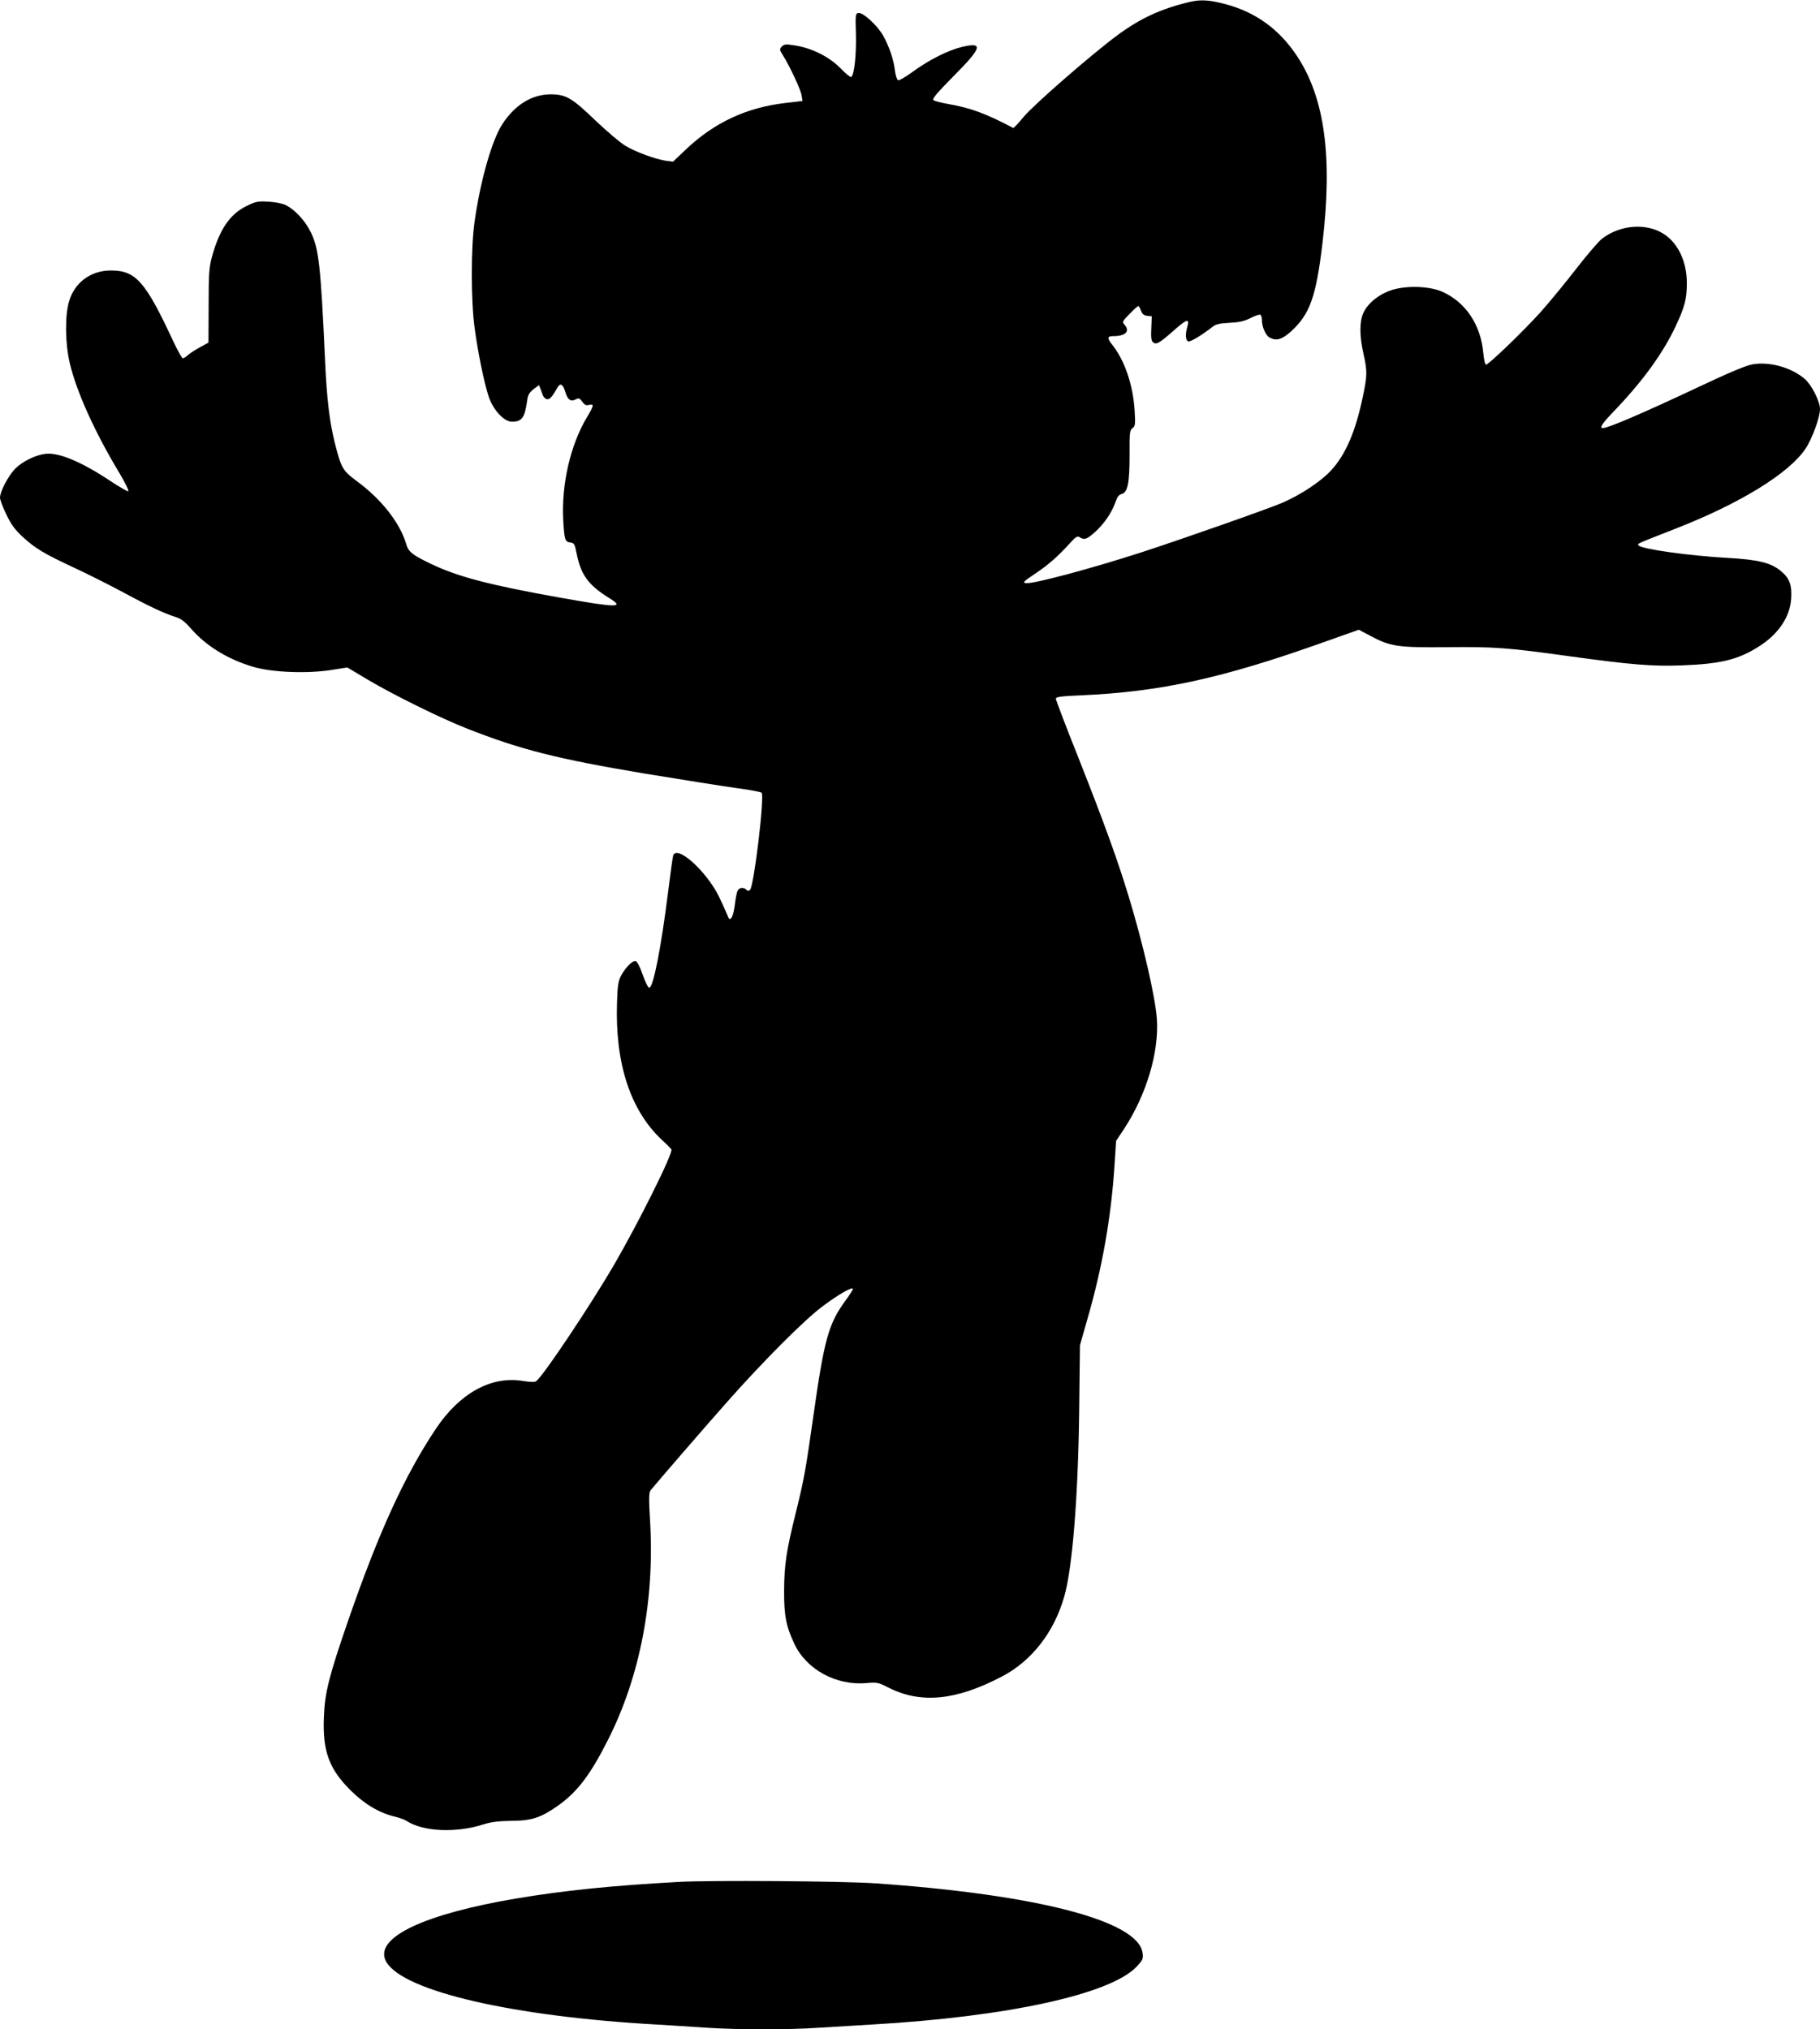
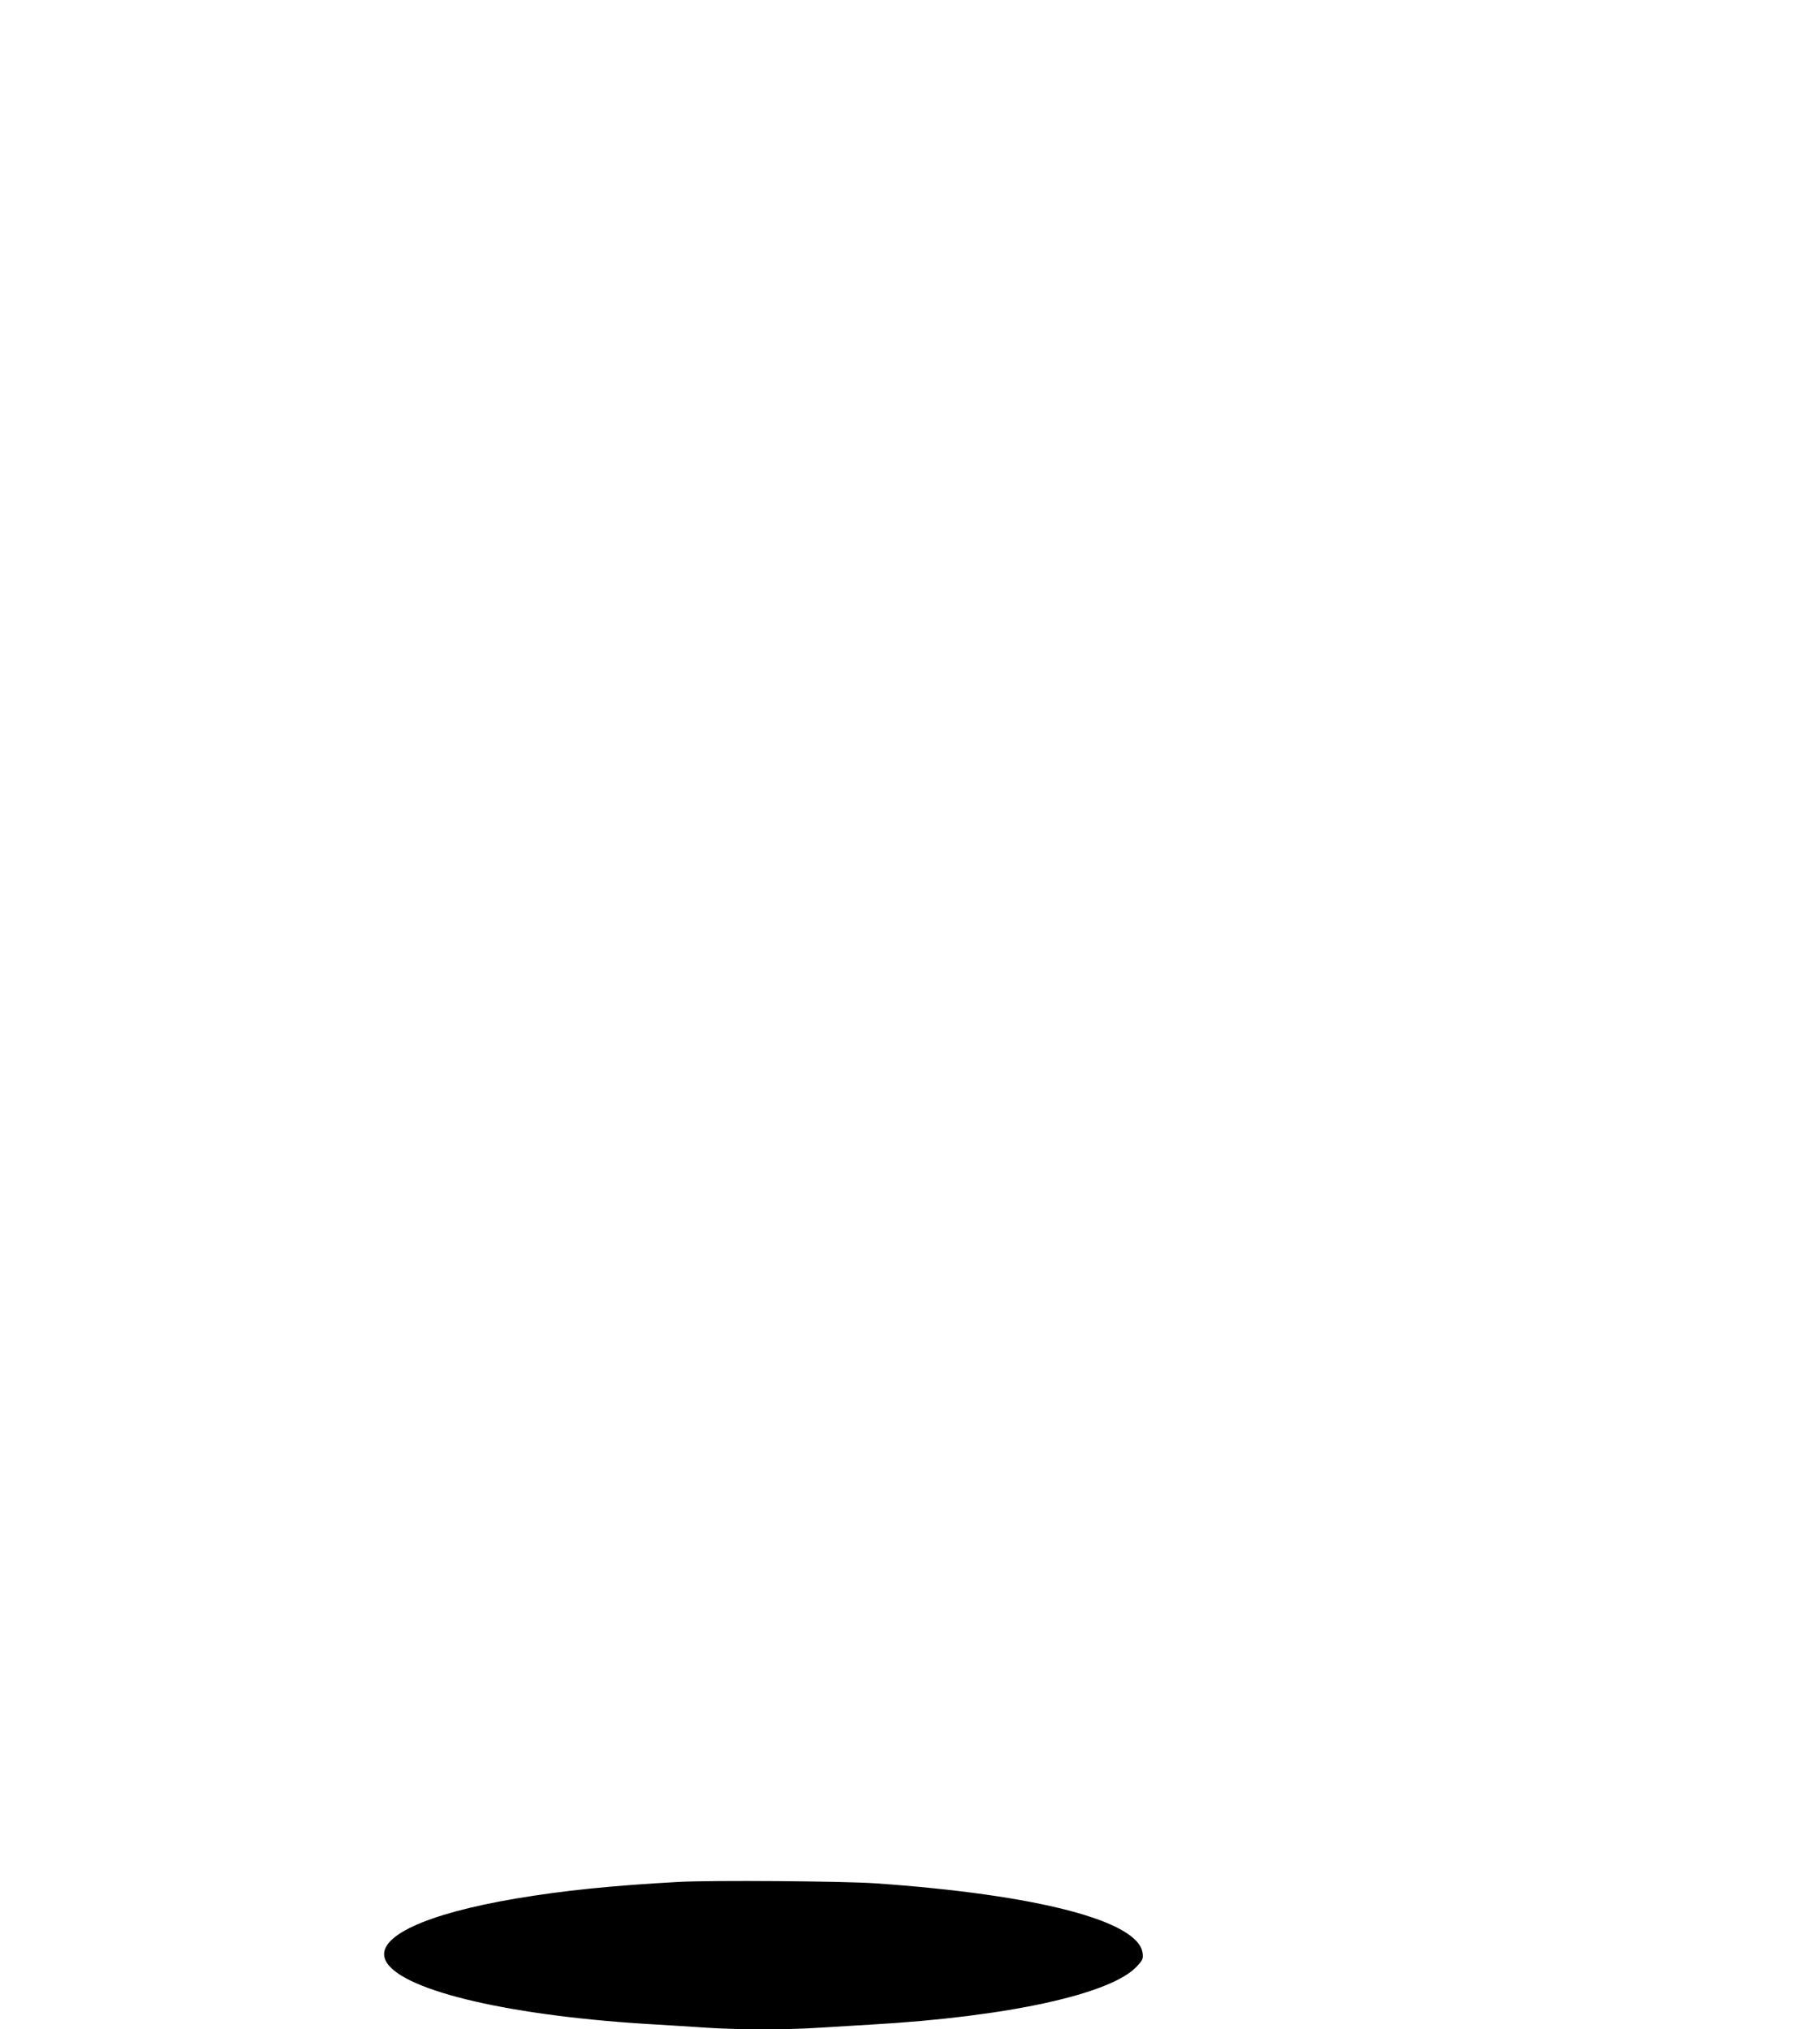
<svg xmlns="http://www.w3.org/2000/svg" version="1.0" width="1148pt" height="1280pt" viewBox="0 0 1148 1280" preserveAspectRatio="xMidYMid meet">
  <g transform="translate(0,1280) scale(0.1,-0.1)" fill="#000000" stroke="none">
-     <path d="M7505 12788 c-182 -43 -313 -104 -458 -211 -162 -120 -528 -439 -590 -514 -33 -40 -63 -72 -66 -70 -173 91 -267 126 -410 151 -45 8 -88 19 -94 25 -8 8 29 51 131 154 177 178 186 213 50 181 -85 -20 -205 -80 -307 -154 -46 -34 -89 -59 -96 -56 -7 2 -16 30 -20 61 -8 69 -35 148 -72 216 -34 64 -128 151 -157 147 -20 -3 -21 -7 -17 -138 3 -130 -11 -254 -30 -266 -5 -3 -35 22 -66 54 -70 72 -176 126 -281 144 -65 11 -74 10 -90 -5 -16 -17 -16 -20 6 -55 45 -72 113 -218 118 -253 l6 -36 -103 -12 c-249 -28 -455 -124 -635 -296 l-79 -75 -45 6 c-66 10 -190 55 -256 95 -32 19 -114 89 -184 155 -152 147 -189 168 -285 169 -120 0 -227 -66 -307 -189 -65 -101 -137 -351 -174 -611 -24 -163 -24 -503 0 -675 21 -156 60 -345 88 -430 27 -84 97 -160 147 -160 63 0 81 25 96 132 5 37 13 51 40 73 l35 26 9 -23 c5 -13 12 -31 15 -41 3 -9 13 -20 22 -24 18 -7 36 11 67 67 21 39 38 30 55 -29 14 -44 34 -56 64 -40 18 10 24 8 41 -15 14 -20 24 -25 43 -20 32 8 31 -4 -11 -73 -107 -177 -165 -429 -152 -658 7 -120 11 -133 45 -137 24 -3 27 -9 39 -68 27 -136 74 -201 207 -283 99 -61 50 -61 -309 3 -448 80 -648 132 -820 215 -116 56 -139 74 -154 127 -39 131 -156 280 -310 393 -90 67 -99 82 -140 245 -33 134 -50 277 -61 525 -27 592 -39 697 -90 801 -35 72 -100 142 -157 170 -22 11 -68 20 -111 22 -66 4 -79 1 -138 -28 -104 -51 -169 -147 -216 -316 -19 -70 -22 -104 -22 -312 l-1 -233 -55 -30 c-30 -16 -64 -39 -75 -49 -12 -11 -26 -20 -32 -20 -5 0 -31 46 -58 103 -178 383 -238 451 -396 451 -127 0 -230 -77 -264 -197 -26 -91 -24 -264 5 -387 43 -182 157 -434 314 -695 36 -60 61 -112 55 -114 -5 -1 -55 27 -111 64 -178 119 -323 181 -407 173 -63 -6 -148 -47 -195 -94 -43 -44 -96 -144 -96 -183 0 -13 18 -61 40 -106 30 -63 54 -96 103 -141 79 -73 134 -106 323 -194 82 -38 221 -108 309 -155 170 -92 263 -135 334 -157 32 -10 56 -28 93 -70 96 -111 233 -196 395 -244 118 -35 339 -44 492 -20 l102 16 127 -76 c156 -93 465 -246 627 -309 337 -133 570 -192 1120 -284 231 -38 490 -79 575 -91 85 -11 159 -25 164 -30 20 -20 -48 -588 -73 -613 -8 -8 -14 -8 -23 1 -19 19 -48 14 -57 -10 -5 -13 -12 -51 -16 -85 -4 -34 -13 -70 -20 -80 -13 -17 -15 -15 -30 22 -9 22 -32 72 -51 112 -81 162 -266 327 -288 256 -3 -10 -17 -110 -31 -223 -45 -358 -94 -610 -120 -610 -7 0 -25 36 -41 82 -18 52 -35 84 -45 86 -20 4 -65 -42 -92 -93 -17 -33 -22 -63 -25 -168 -13 -382 83 -678 281 -865 31 -28 58 -56 62 -61 13 -22 -205 -459 -363 -731 -147 -252 -440 -691 -488 -730 -9 -9 -33 -8 -88 0 -198 32 -396 -77 -546 -301 -197 -295 -362 -655 -555 -1214 -120 -348 -146 -450 -152 -605 -9 -216 33 -329 171 -465 86 -85 180 -141 279 -164 27 -7 59 -18 71 -26 103 -68 311 -78 483 -23 51 16 95 22 178 23 130 1 184 19 292 94 124 87 207 196 319 419 200 395 293 875 265 1370 -9 145 -8 189 2 201 32 40 355 414 486 561 220 249 483 513 594 596 101 77 197 132 197 114 0 -5 -21 -38 -46 -72 -108 -147 -135 -245 -204 -733 -49 -346 -60 -403 -110 -605 -60 -242 -73 -328 -74 -490 -1 -160 12 -226 64 -337 75 -163 265 -266 454 -249 68 6 75 5 141 -29 205 -103 426 -81 716 71 187 98 328 279 392 504 51 177 87 619 94 1160 l5 425 49 172 c92 319 148 637 169 962 l10 155 50 75 c142 217 222 486 207 696 -10 138 -86 470 -178 772 -69 227 -152 457 -318 877 -78 195 -141 361 -141 369 0 11 30 16 153 21 508 22 898 108 1535 335 l223 79 72 -38 c126 -68 173 -75 482 -72 305 3 386 -3 780 -58 378 -52 519 -64 699 -57 252 9 365 37 499 125 116 75 187 182 195 293 6 86 -9 130 -61 174 -63 55 -144 75 -337 86 -241 13 -540 55 -563 78 -12 12 -24 6 233 107 405 158 714 348 818 503 43 64 92 199 92 251 0 48 -52 151 -95 189 -84 73 -223 112 -331 93 -40 -7 -150 -53 -334 -140 -359 -169 -576 -262 -610 -262 -23 0 -6 27 68 104 184 192 309 364 391 537 58 124 71 173 71 274 0 132 -53 248 -142 307 -109 73 -275 62 -391 -26 -23 -17 -96 -103 -163 -189 -67 -87 -169 -211 -226 -275 -108 -120 -328 -332 -345 -332 -6 0 -13 34 -17 75 -16 175 -109 316 -254 383 -81 37 -222 43 -319 14 -82 -25 -156 -84 -184 -147 -24 -53 -24 -146 1 -255 25 -111 25 -137 -5 -278 -45 -215 -108 -360 -198 -458 -63 -69 -190 -154 -308 -205 -86 -37 -614 -223 -884 -311 -314 -102 -686 -202 -733 -196 -24 3 -18 9 58 60 86 58 139 105 219 192 38 42 47 47 62 37 30 -18 44 -13 97 34 57 52 105 122 128 188 11 33 22 47 39 51 38 10 50 68 50 246 -1 142 1 156 18 169 18 13 19 23 14 110 -10 162 -62 315 -138 412 -38 48 -36 59 5 59 76 0 106 31 69 72 -16 18 -14 21 32 68 27 28 52 50 55 50 3 0 11 -13 17 -29 8 -22 18 -30 39 -33 l29 -3 -3 -76 c-3 -58 0 -78 11 -88 21 -17 40 -6 137 80 79 69 95 72 78 14 -12 -45 -10 -82 7 -88 13 -5 85 38 155 93 19 15 45 21 106 24 61 3 92 10 132 30 29 15 57 24 62 21 6 -4 10 -20 10 -36 0 -41 24 -95 48 -108 44 -23 78 -13 137 40 117 108 156 216 196 549 66 552 15 925 -162 1190 -113 169 -262 275 -453 325 -100 26 -153 29 -221 13z" />
    <path d="M4285 930 c-422 -23 -727 -54 -1030 -105 -574 -97 -884 -242 -825 -386 77 -184 737 -347 1632 -404 134 -8 313 -19 398 -25 196 -13 520 -13 704 0 77 5 227 14 331 20 861 49 1514 192 1676 367 38 41 41 49 36 85 -27 202 -664 368 -1687 439 -203 14 -1030 20 -1235 9z" />
  </g>
</svg>